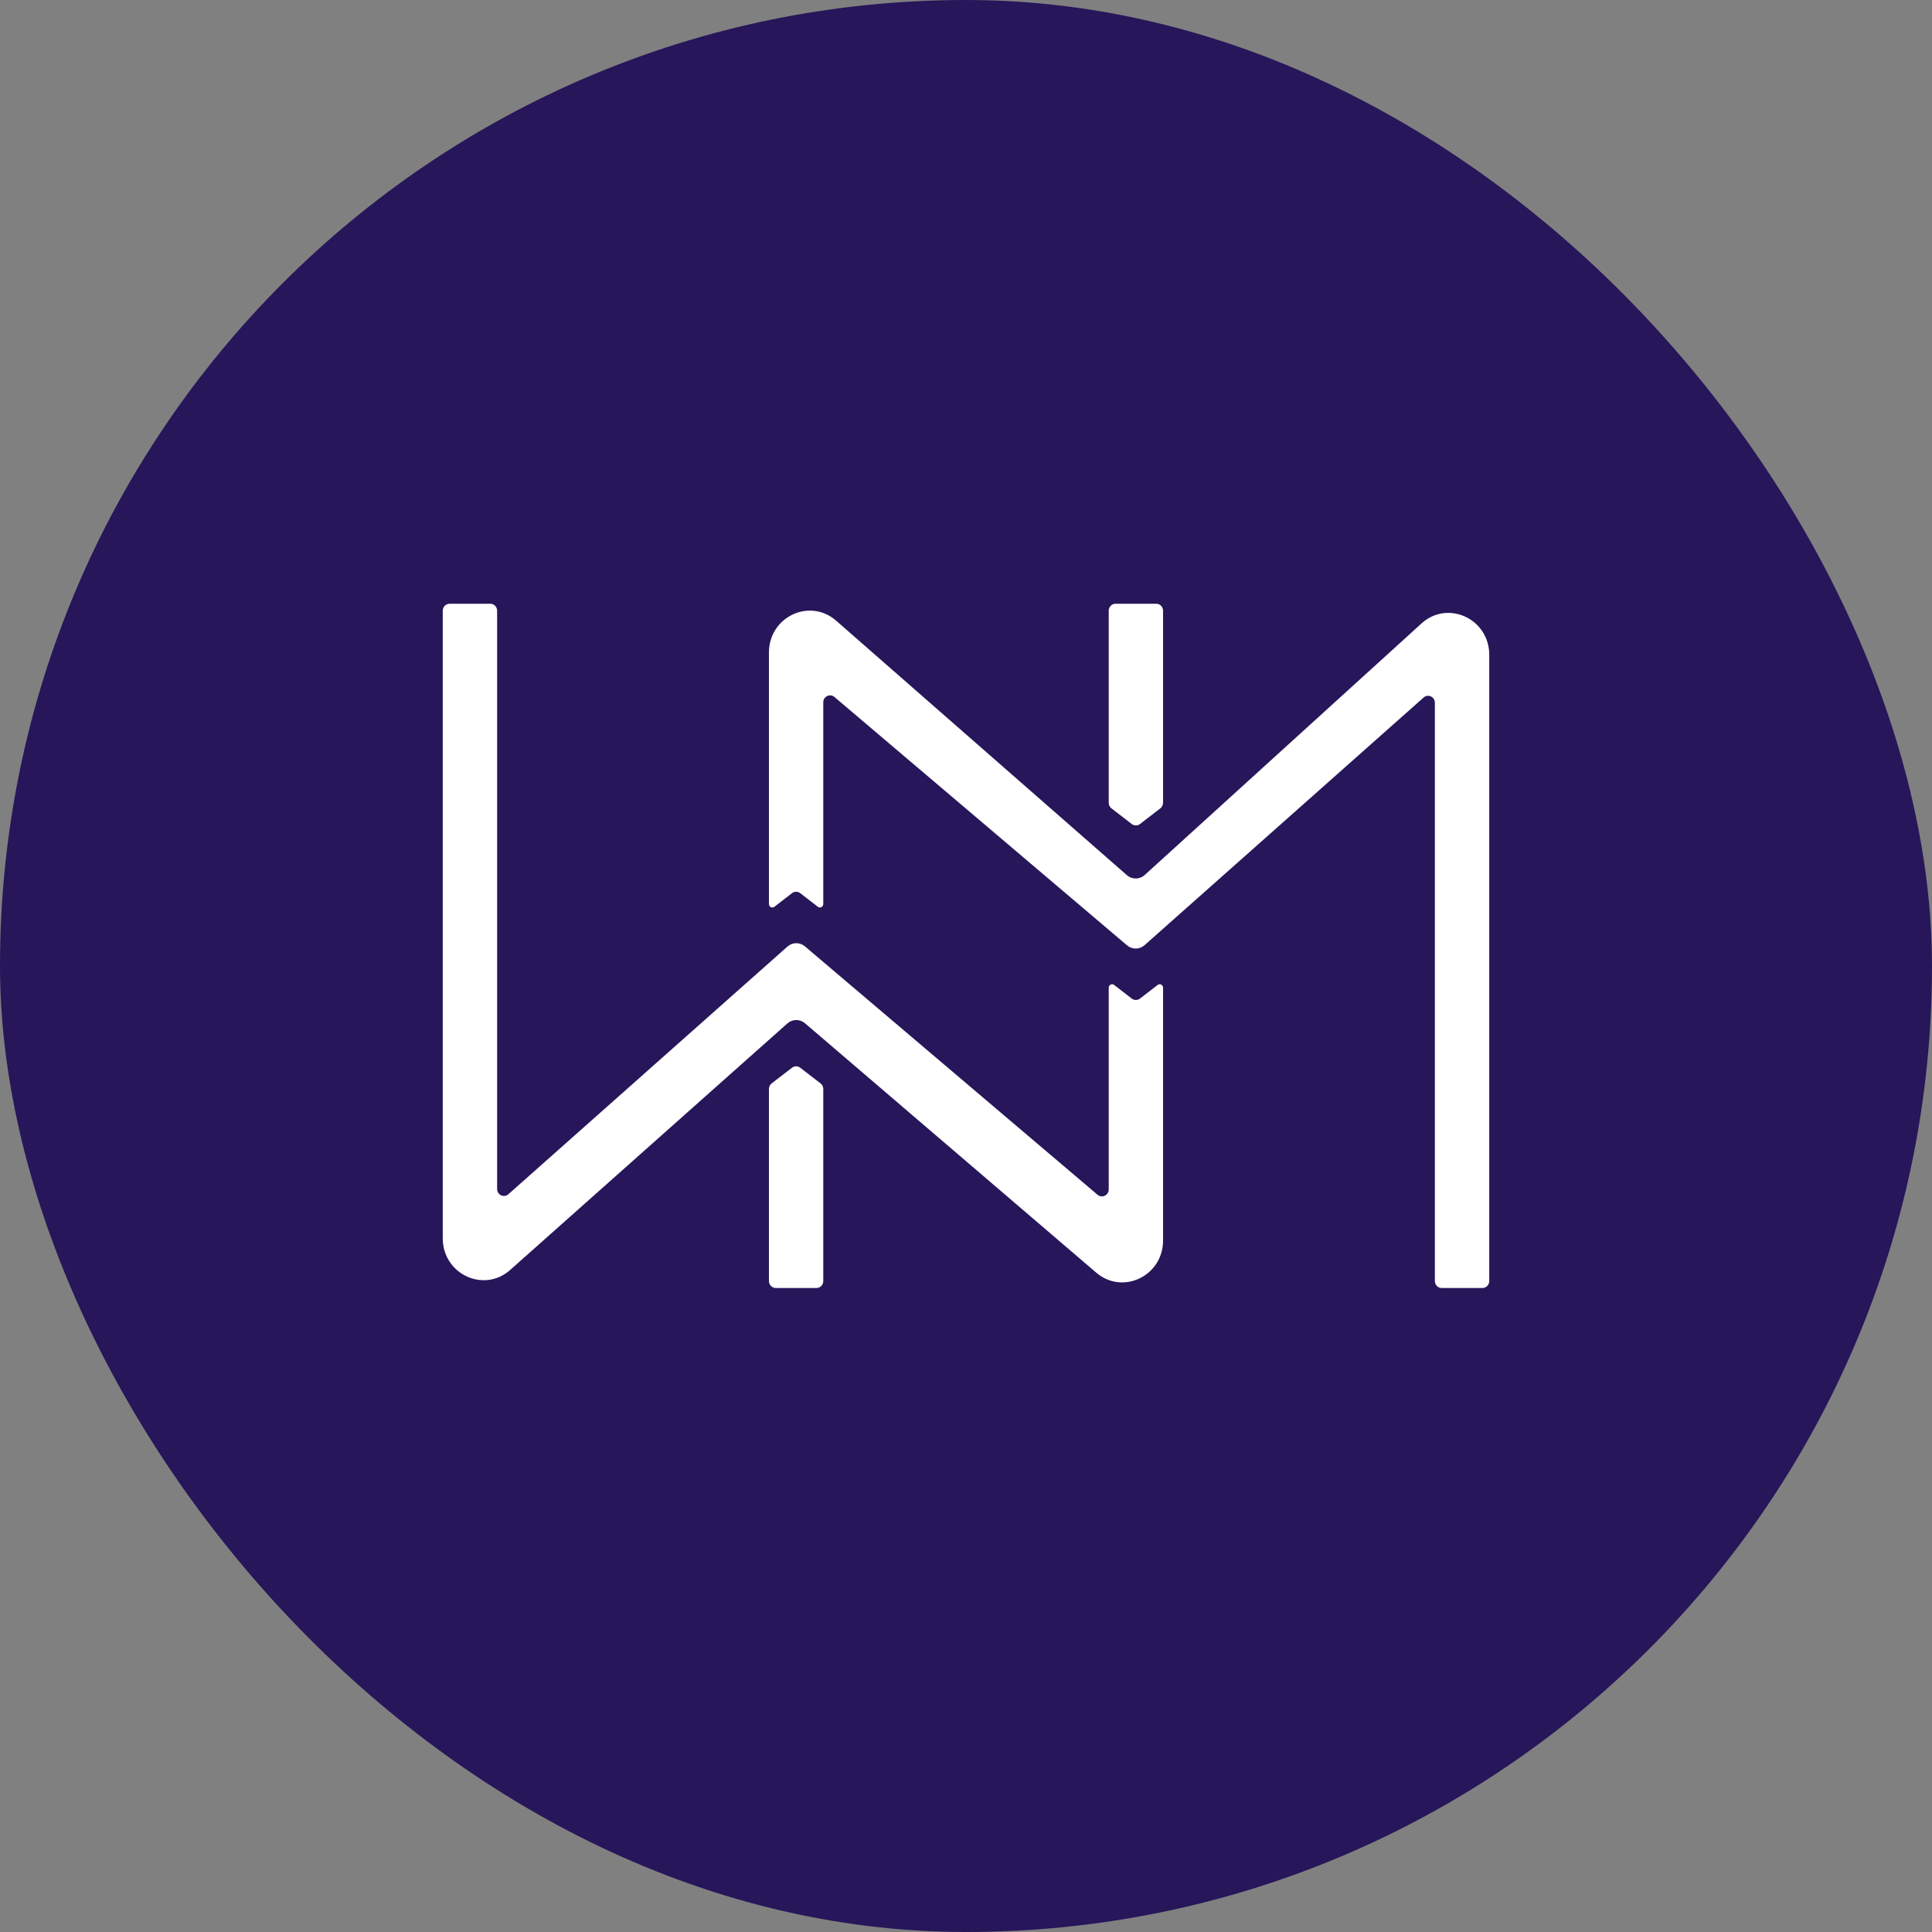
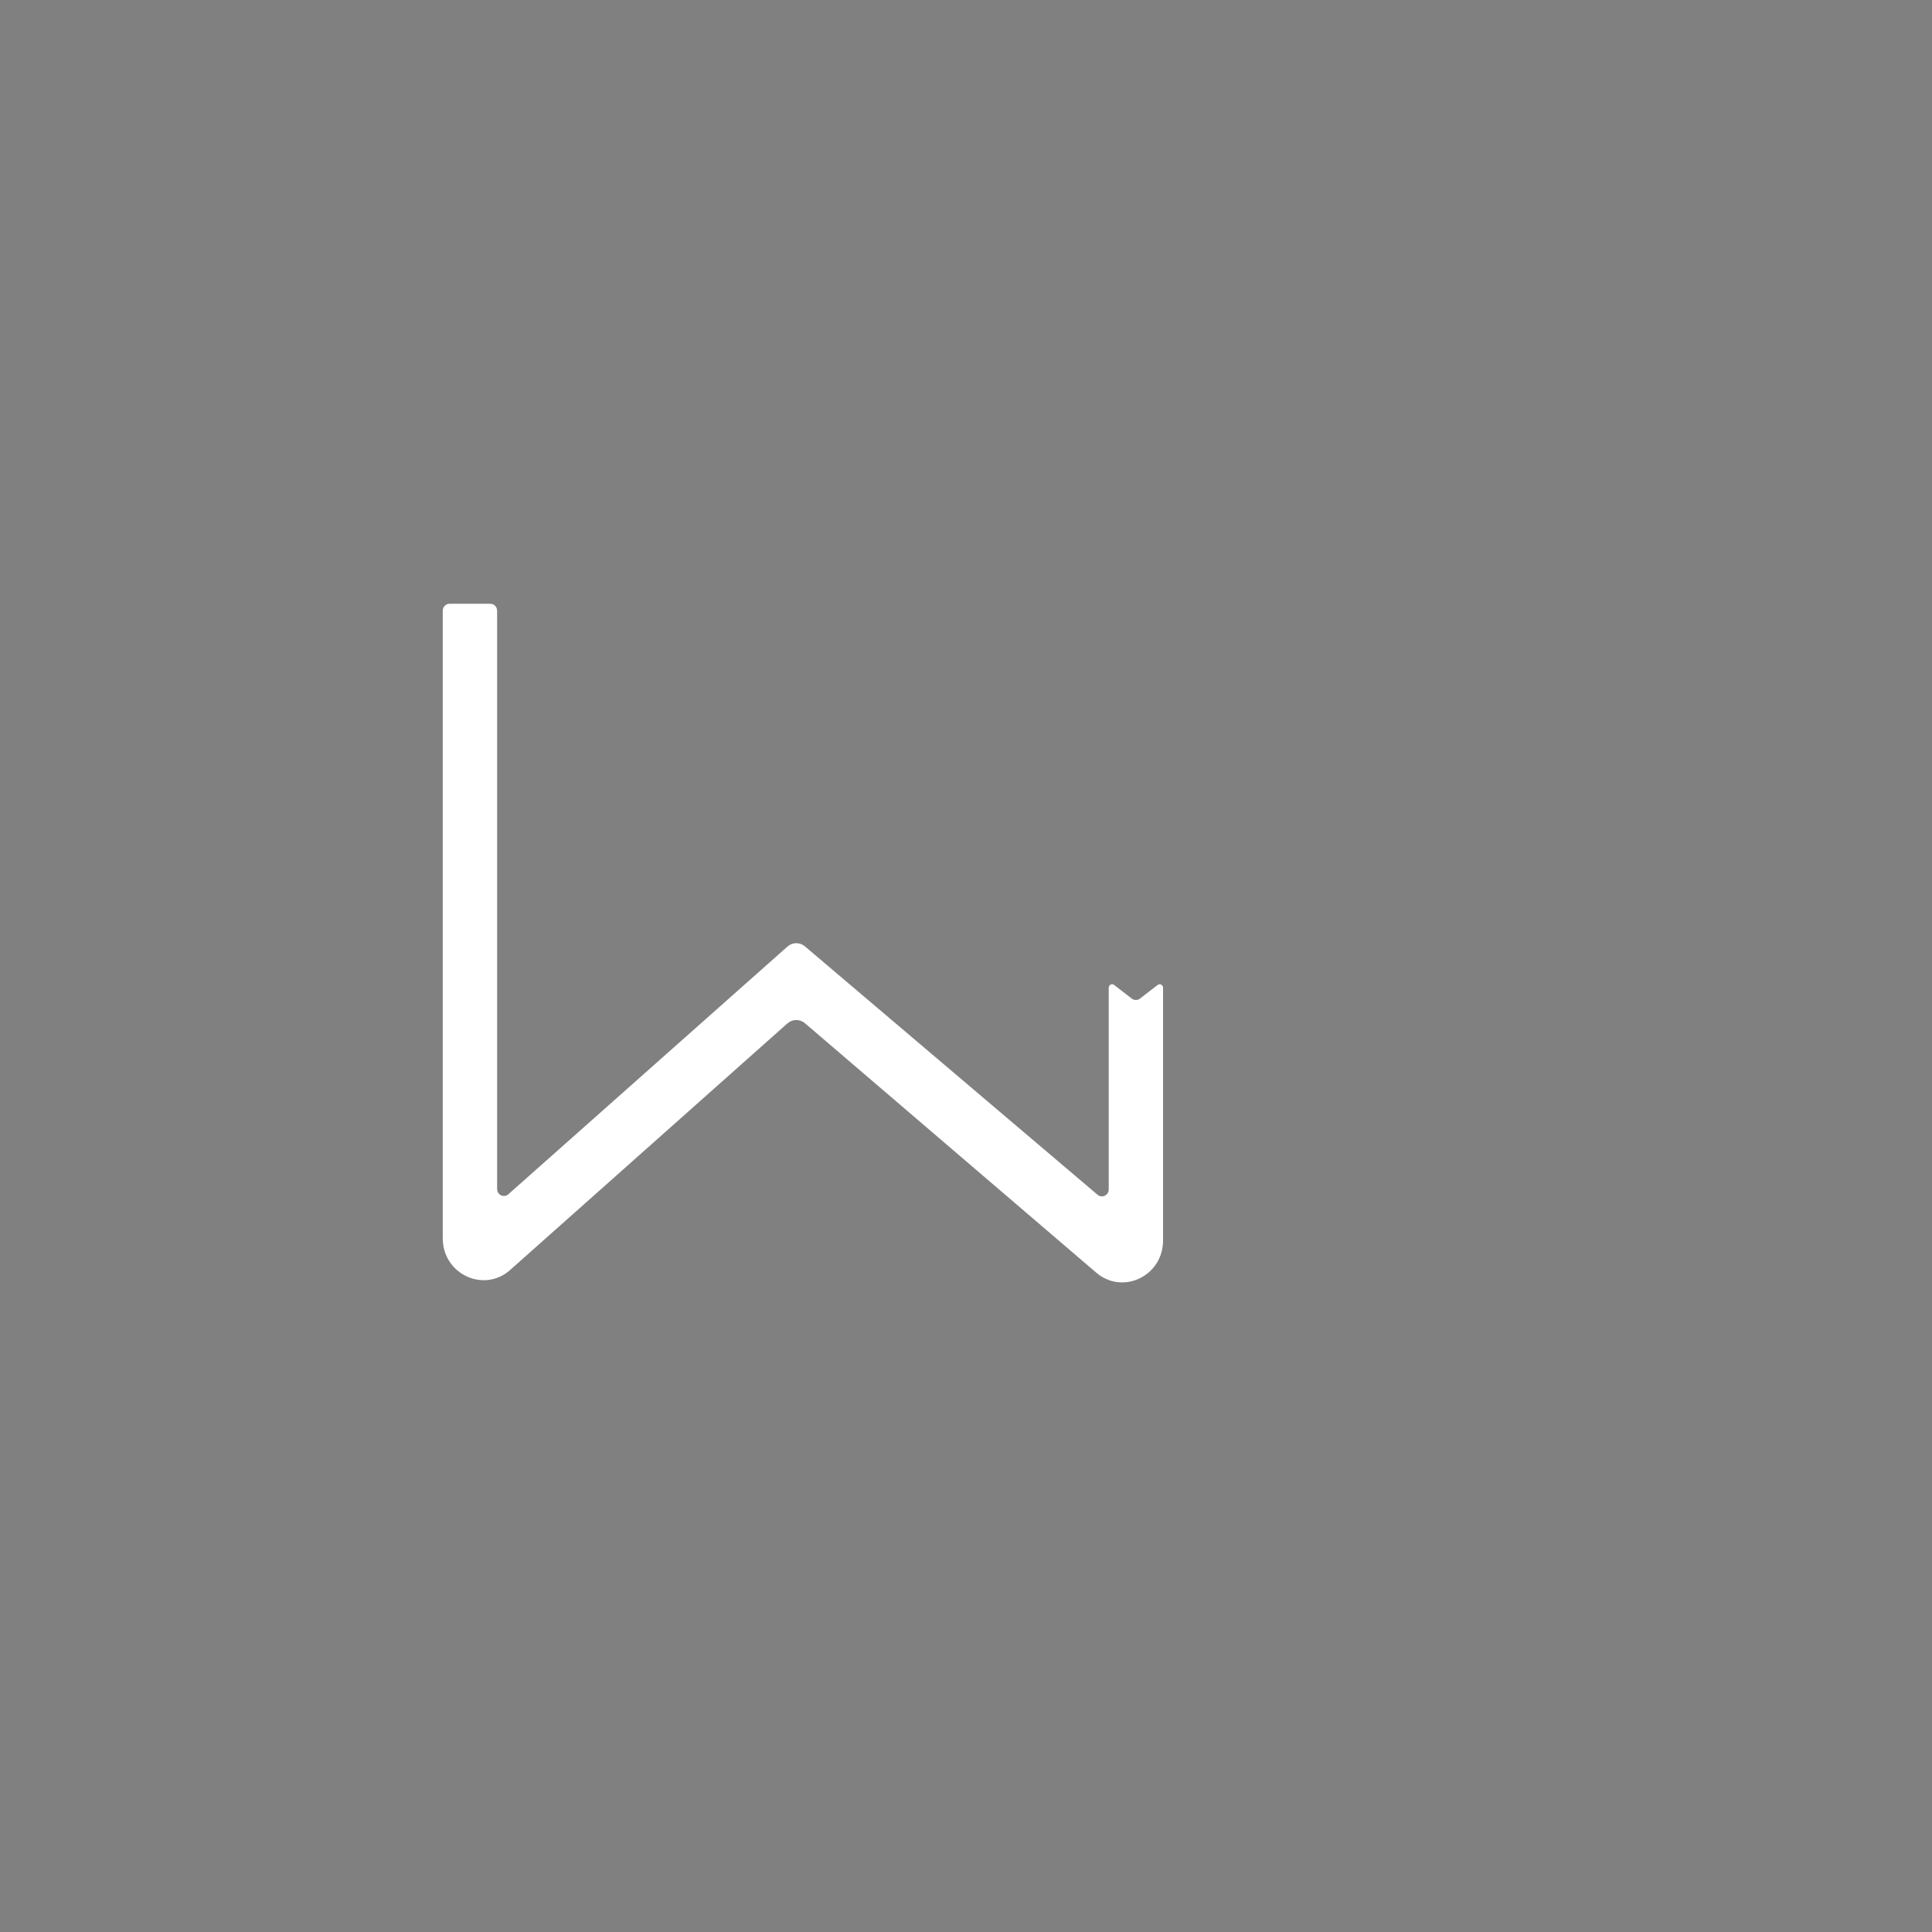
<svg xmlns="http://www.w3.org/2000/svg" width="48" height="48" viewBox="0 0 48 48" fill="none">
  <rect x="0" y="0" width="48" height="48" fill="#808080" stroke="none" />
-   <rect width="48" height="48" rx="24" fill="#27165A" />
  <path d="M11 30.764V15.174C11 15.078 11.076 15 11.169 15H12.182C12.275 15 12.351 15.078 12.351 15.174V29.539C12.351 29.688 12.52 29.768 12.63 29.671L19.563 23.518C19.688 23.407 19.872 23.405 19.999 23.513L27.269 29.684C27.379 29.777 27.546 29.697 27.546 29.55V24.541C27.546 24.469 27.625 24.428 27.68 24.471L28.119 24.81C28.18 24.856 28.262 24.856 28.322 24.81L28.761 24.471C28.817 24.428 28.896 24.469 28.896 24.541V30.819C28.896 31.701 27.894 32.183 27.235 31.618L20 25.423C19.872 25.314 19.687 25.316 19.562 25.427L12.676 31.551C12.02 32.134 11 31.655 11 30.764Z" fill="white" />
-   <path d="M27.546 15.174V19.944C27.546 19.998 27.57 20.05 27.613 20.083L28.119 20.473C28.18 20.519 28.262 20.519 28.322 20.473L28.829 20.083C28.871 20.05 28.896 19.998 28.896 19.944V15.174C28.896 15.078 28.82 15 28.727 15H27.714C27.621 15 27.546 15.078 27.546 15.174Z" fill="white" />
-   <path d="M37 16.27V31.826C37 31.922 36.924 32 36.831 32H35.818C35.725 32 35.649 31.922 35.649 31.826V17.461C35.649 17.312 35.48 17.232 35.37 17.329L28.437 23.482C28.312 23.593 28.128 23.595 28.001 23.487L20.731 17.316C20.621 17.223 20.454 17.303 20.454 17.45V22.459C20.454 22.531 20.375 22.572 20.32 22.529L19.881 22.19C19.82 22.144 19.738 22.144 19.678 22.19L19.239 22.529C19.183 22.572 19.104 22.531 19.104 22.459V16.213C19.104 15.325 20.116 14.845 20.774 15.421L27.998 21.744C28.126 21.855 28.314 21.854 28.44 21.739L35.316 15.49C35.97 14.896 37 15.373 37 16.27Z" fill="white" />
-   <path d="M20.454 31.826V27.056C20.454 27.002 20.43 26.95 20.387 26.917L19.881 26.527C19.82 26.481 19.738 26.481 19.678 26.527L19.171 26.917C19.129 26.95 19.104 27.002 19.104 27.056V31.826C19.104 31.922 19.18 32 19.273 32H20.286C20.379 32 20.454 31.922 20.454 31.826Z" fill="white" />
</svg>